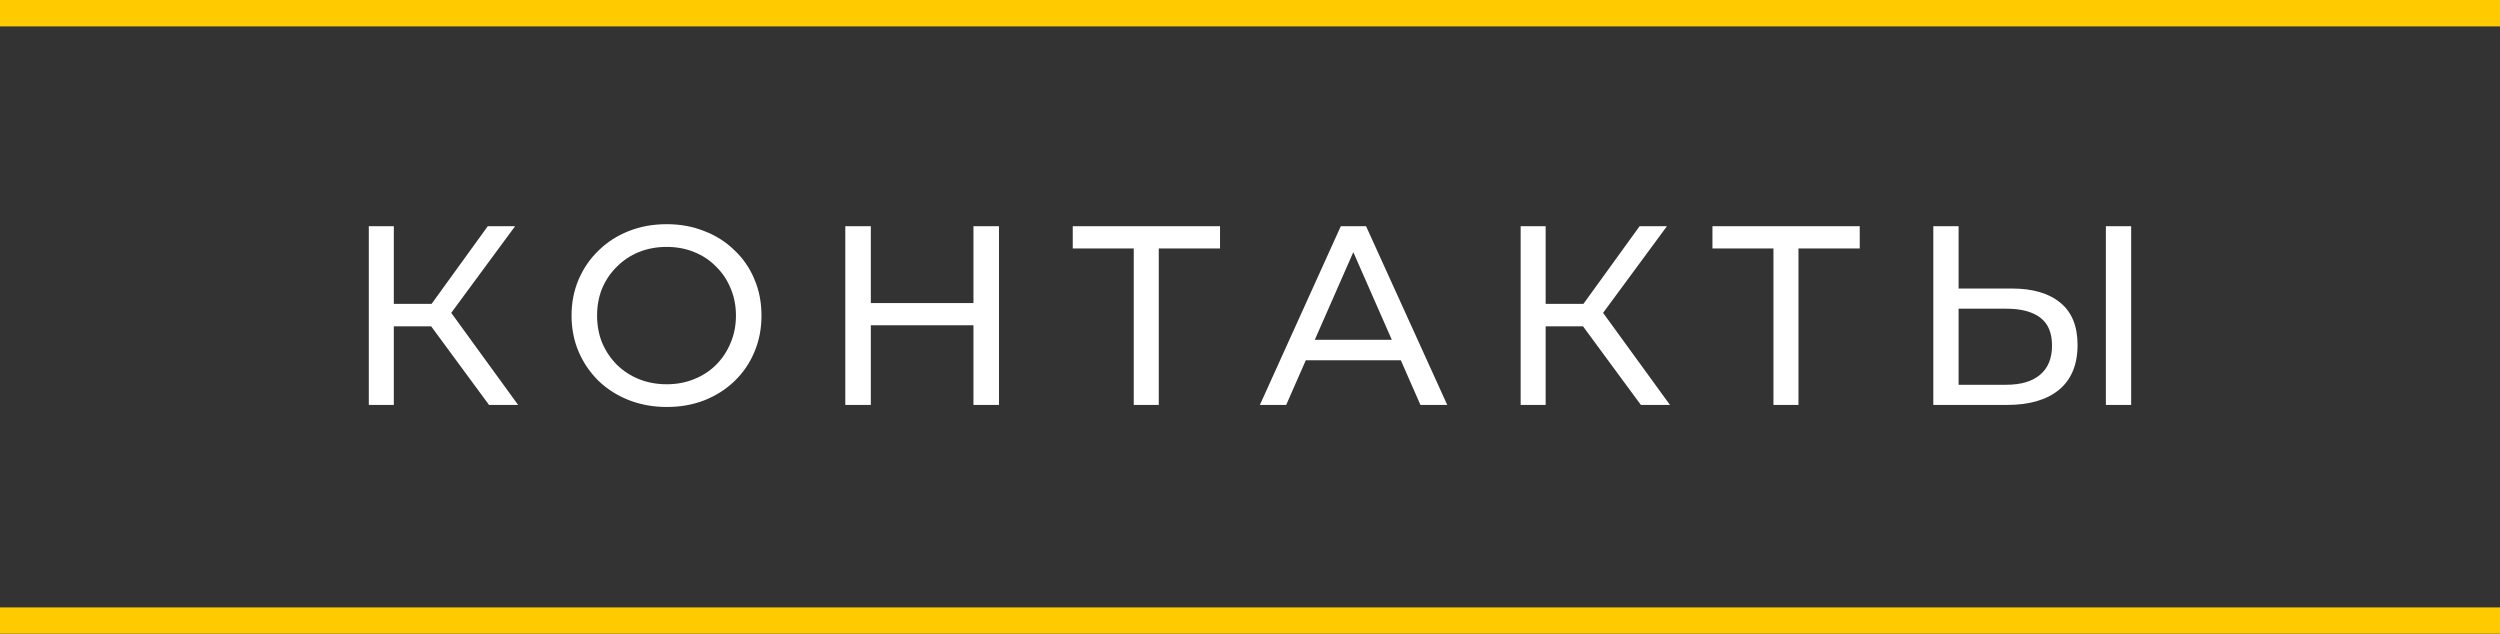
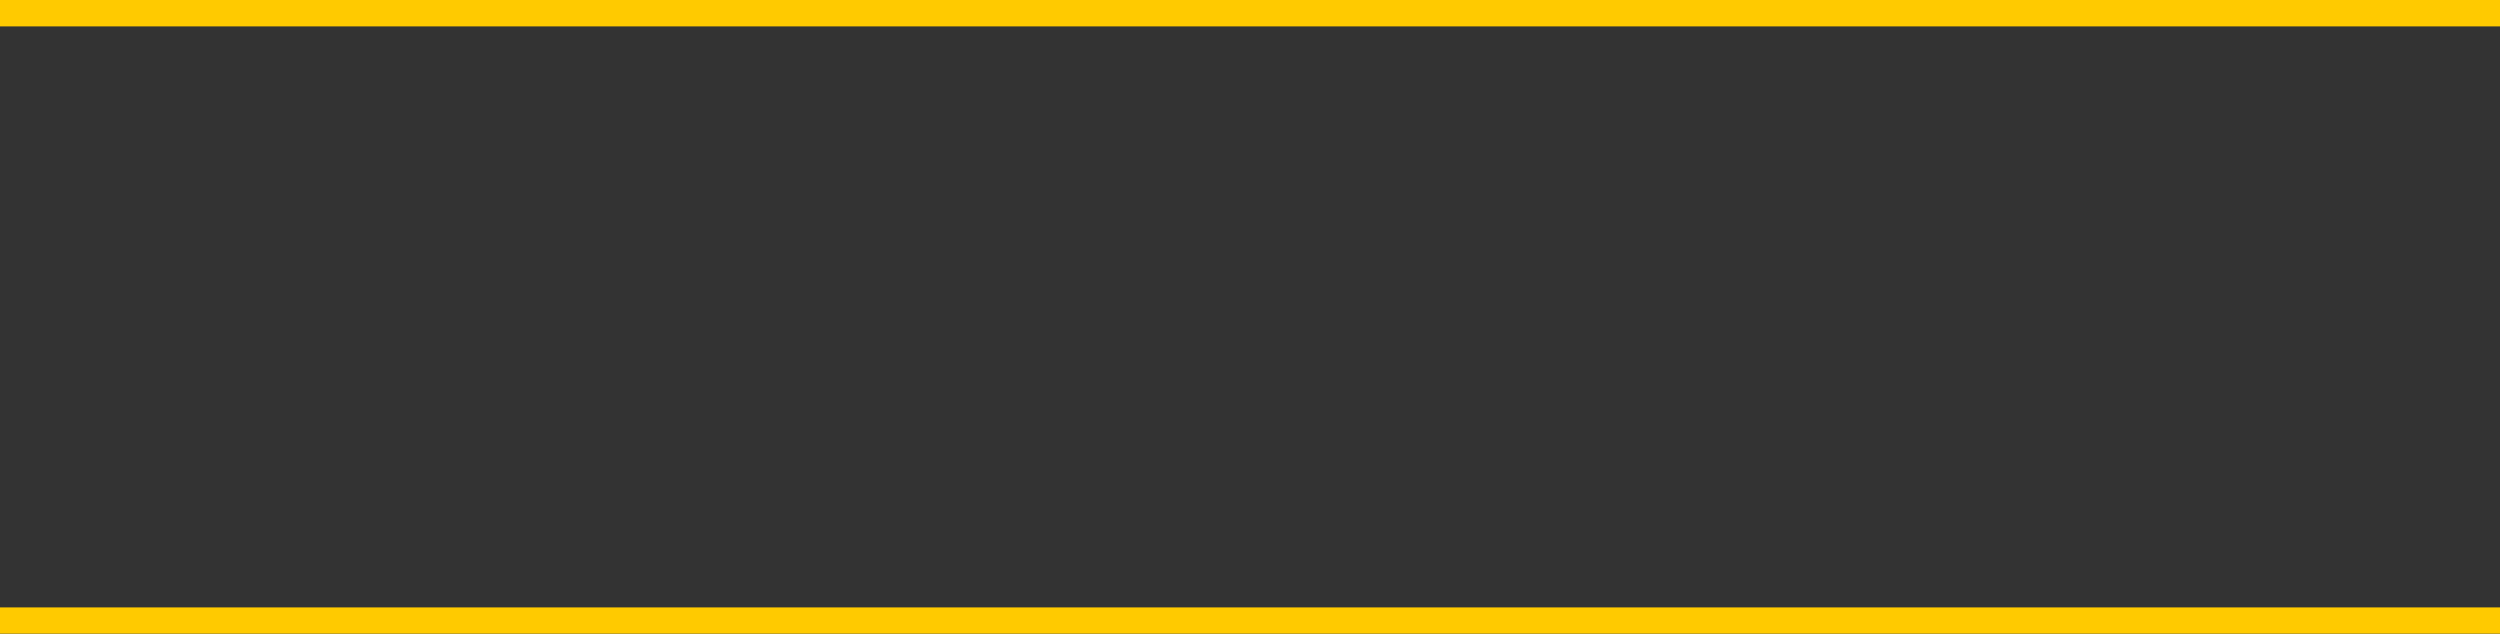
<svg xmlns="http://www.w3.org/2000/svg" width="142" height="36" viewBox="0 0 142 36" fill="none">
  <rect x="0" y="0" width="142" height="36" fill="#333333" stroke="none" />
  <path d="M0 1.5H142V-1.5H0V1.5ZM142 34.5H0V37.5H142V34.5Z" fill="#FFCA00" mask="url(#path-1-inside-1_881_433)" />
-   <path d="M27.777 23L24.094 17.997L25.269 17.273L29.43 23H27.777ZM20.948 23V12.85H22.369V23H20.948ZM21.934 18.534V17.258H25.225V18.534H21.934ZM25.399 18.084L24.065 17.881L27.705 12.85H29.256L25.399 18.084ZM37.873 23.116C37.099 23.116 36.379 22.985 35.712 22.724C35.055 22.463 34.484 22.101 34.001 21.637C33.518 21.163 33.141 20.612 32.87 19.984C32.599 19.356 32.464 18.669 32.464 17.925C32.464 17.181 32.599 16.494 32.87 15.866C33.141 15.238 33.518 14.691 34.001 14.227C34.484 13.754 35.055 13.386 35.712 13.126C36.369 12.864 37.09 12.734 37.873 12.734C38.646 12.734 39.356 12.864 40.004 13.126C40.661 13.377 41.232 13.739 41.715 14.213C42.208 14.677 42.585 15.223 42.846 15.851C43.117 16.48 43.252 17.171 43.252 17.925C43.252 18.679 43.117 19.37 42.846 19.998C42.585 20.627 42.208 21.178 41.715 21.651C41.232 22.116 40.661 22.478 40.004 22.739C39.356 22.99 38.646 23.116 37.873 23.116ZM37.873 21.826C38.433 21.826 38.95 21.729 39.424 21.535C39.907 21.342 40.323 21.072 40.671 20.724C41.029 20.366 41.304 19.95 41.498 19.477C41.7 19.003 41.802 18.486 41.802 17.925C41.802 17.364 41.7 16.847 41.498 16.373C41.304 15.9 41.029 15.489 40.671 15.141C40.323 14.783 39.907 14.508 39.424 14.315C38.95 14.121 38.433 14.024 37.873 14.024C37.302 14.024 36.775 14.121 36.292 14.315C35.818 14.508 35.403 14.783 35.045 15.141C34.687 15.489 34.407 15.9 34.204 16.373C34.011 16.847 33.914 17.364 33.914 17.925C33.914 18.486 34.011 19.003 34.204 19.477C34.407 19.95 34.687 20.366 35.045 20.724C35.403 21.072 35.818 21.342 36.292 21.535C36.775 21.729 37.302 21.826 37.873 21.826ZM55.292 12.85H56.742V23H55.292V12.85ZM49.463 23H48.013V12.85H49.463V23ZM55.422 18.476H49.318V17.215H55.422V18.476ZM64.397 23V13.735L64.76 14.111H60.932V12.85H69.298V14.111H65.47L65.818 13.735V23H64.397ZM71.561 23L76.157 12.85H77.593L82.204 23H80.681L76.578 13.662H77.158L73.055 23H71.561ZM73.519 20.462L73.91 19.302H79.623L80.043 20.462H73.519ZM93.202 23L89.519 17.997L90.694 17.273L94.855 23H93.202ZM86.373 23V12.85H87.793V23H86.373ZM87.359 18.534V17.258H90.65V18.534H87.359ZM90.824 18.084L89.49 17.881L93.129 12.85H94.681L90.824 18.084ZM100.732 23V13.735L101.095 14.111H97.267V12.85H105.633V14.111H101.805L102.153 13.735V23H100.732ZM114.264 16.388C115.462 16.388 116.386 16.659 117.033 17.2C117.681 17.732 118.005 18.529 118.005 19.593C118.005 20.714 117.652 21.564 116.946 22.145C116.25 22.715 115.269 23 114.003 23H109.812V12.85H111.248V16.388H114.264ZM113.945 21.855C114.786 21.855 115.429 21.666 115.873 21.289C116.328 20.912 116.555 20.356 116.555 19.622C116.555 18.906 116.332 18.379 115.888 18.041C115.443 17.703 114.795 17.534 113.945 17.534H111.248V21.855H113.945ZM119.614 23V12.85H121.05V23H119.614Z" fill="white" />
</svg>